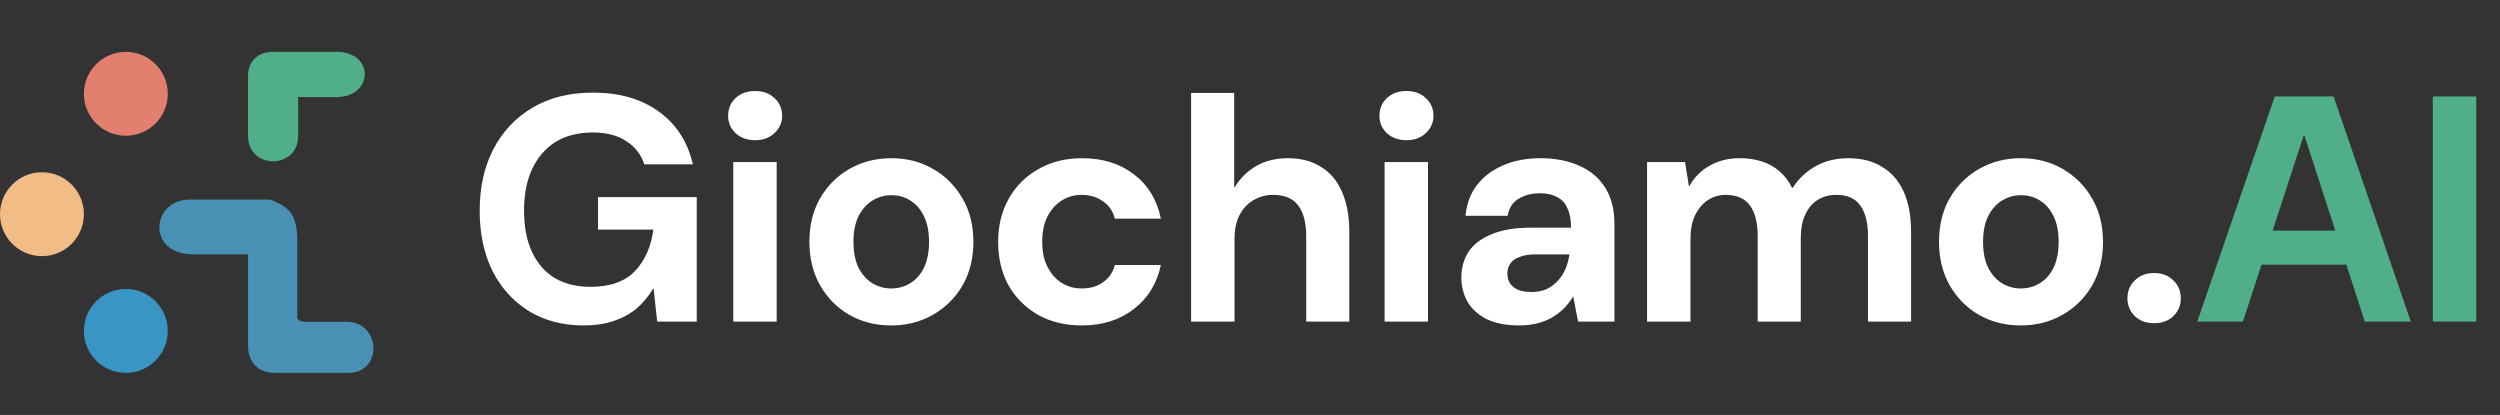
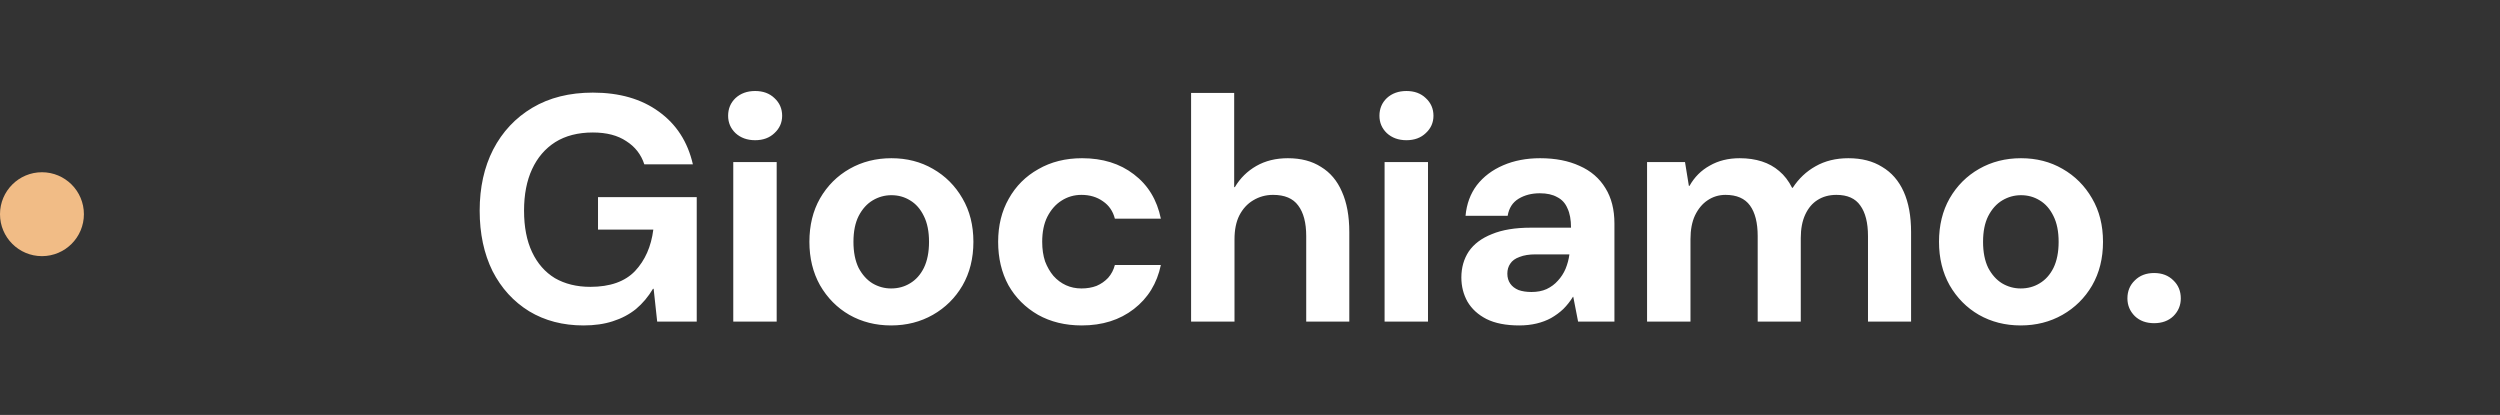
<svg xmlns="http://www.w3.org/2000/svg" width="241" height="40" viewBox="0 0 241 40" fill="none">
  <rect x="0" y="0" width="241" height="40" fill="#333333" stroke="none" />
  <path d="M56.253 31.372C54.269 31.372 52.523 30.917 51.014 30.008C49.505 29.078 48.327 27.786 47.48 26.133C46.653 24.459 46.24 22.516 46.24 20.305C46.24 18.073 46.674 16.11 47.542 14.415C48.431 12.7 49.691 11.356 51.324 10.385C52.957 9.414 54.899 8.928 57.152 8.928C59.715 8.928 61.833 9.538 63.507 10.757C65.202 11.976 66.297 13.671 66.793 15.841H62.112C61.802 14.89 61.223 14.146 60.376 13.609C59.549 13.051 58.475 12.772 57.152 12.772C55.726 12.772 54.517 13.082 53.525 13.702C52.554 14.322 51.81 15.19 51.293 16.306C50.776 17.422 50.518 18.755 50.518 20.305C50.518 21.876 50.776 23.209 51.293 24.304C51.81 25.399 52.543 26.236 53.494 26.815C54.465 27.373 55.602 27.652 56.904 27.652C58.805 27.652 60.242 27.146 61.213 26.133C62.184 25.1 62.773 23.767 62.98 22.134H57.648V19.003H67.165V31H63.352L63.011 27.838H62.949C62.494 28.603 61.947 29.254 61.306 29.791C60.665 30.308 59.921 30.7 59.074 30.969C58.247 31.238 57.307 31.372 56.253 31.372ZM70.687 31V15.624H74.872V31H70.687ZM72.795 13.516C72.031 13.516 71.4 13.289 70.904 12.834C70.429 12.379 70.191 11.821 70.191 11.16C70.191 10.478 70.429 9.91 70.904 9.455C71.4 9 72.031 8.773 72.795 8.773C73.56 8.773 74.18 9 74.655 9.455C75.151 9.91 75.399 10.478 75.399 11.16C75.399 11.821 75.151 12.379 74.655 12.834C74.18 13.289 73.56 13.516 72.795 13.516ZM85.9 31.372C84.412 31.372 83.069 31.031 81.87 30.349C80.692 29.667 79.752 28.716 79.049 27.497C78.367 26.278 78.026 24.883 78.026 23.312C78.026 21.721 78.367 20.326 79.049 19.127C79.752 17.908 80.703 16.957 81.901 16.275C83.1 15.593 84.443 15.252 85.931 15.252C87.419 15.252 88.752 15.593 89.93 16.275C91.129 16.957 92.08 17.908 92.782 19.127C93.485 20.326 93.836 21.721 93.836 23.312C93.836 24.903 93.485 26.309 92.782 27.528C92.08 28.727 91.129 29.667 89.93 30.349C88.732 31.031 87.388 31.372 85.9 31.372ZM85.9 27.807C86.582 27.807 87.192 27.642 87.729 27.311C88.287 26.98 88.732 26.484 89.062 25.823C89.393 25.141 89.558 24.304 89.558 23.312C89.558 22.32 89.393 21.493 89.062 20.832C88.732 20.15 88.287 19.644 87.729 19.313C87.192 18.982 86.593 18.817 85.931 18.817C85.291 18.817 84.691 18.982 84.133 19.313C83.575 19.644 83.121 20.15 82.769 20.832C82.439 21.493 82.273 22.32 82.273 23.312C82.273 24.304 82.439 25.141 82.769 25.823C83.121 26.484 83.565 26.98 84.102 27.311C84.66 27.642 85.26 27.807 85.9 27.807ZM104.281 31.372C102.689 31.372 101.284 31.031 100.065 30.349C98.845 29.646 97.895 28.696 97.213 27.497C96.551 26.278 96.221 24.883 96.221 23.312C96.221 21.741 96.562 20.357 97.244 19.158C97.926 17.939 98.876 16.988 100.096 16.306C101.315 15.603 102.72 15.252 104.312 15.252C106.296 15.252 107.959 15.769 109.303 16.802C110.667 17.835 111.535 19.261 111.907 21.08H107.474C107.288 20.357 106.905 19.799 106.327 19.406C105.748 18.993 105.056 18.786 104.25 18.786C103.547 18.786 102.906 18.972 102.328 19.344C101.77 19.695 101.315 20.212 100.964 20.894C100.633 21.555 100.468 22.361 100.468 23.312C100.468 24.015 100.561 24.645 100.747 25.203C100.953 25.74 101.222 26.205 101.553 26.598C101.904 26.991 102.307 27.29 102.762 27.497C103.216 27.704 103.712 27.807 104.25 27.807C104.787 27.807 105.273 27.724 105.707 27.559C106.141 27.373 106.513 27.115 106.823 26.784C107.133 26.433 107.35 26.019 107.474 25.544H111.907C111.535 27.321 110.667 28.737 109.303 29.791C107.939 30.845 106.265 31.372 104.281 31.372ZM114.821 31V8.959H118.975V18.042H119.037C119.554 17.174 120.246 16.492 121.114 15.996C121.982 15.5 122.995 15.252 124.152 15.252C125.413 15.252 126.477 15.531 127.345 16.089C128.234 16.626 128.905 17.422 129.36 18.476C129.835 19.53 130.073 20.832 130.073 22.382V31H125.919V22.754C125.919 21.473 125.661 20.491 125.144 19.809C124.648 19.127 123.842 18.786 122.726 18.786C122.023 18.786 121.383 18.962 120.804 19.313C120.246 19.644 119.802 20.129 119.471 20.77C119.161 21.39 119.006 22.155 119.006 23.064V31H114.821ZM133.474 31V15.624H137.659V31H133.474ZM135.582 13.516C134.818 13.516 134.187 13.289 133.691 12.834C133.216 12.379 132.978 11.821 132.978 11.16C132.978 10.478 133.216 9.91 133.691 9.455C134.187 9 134.818 8.773 135.582 8.773C136.347 8.773 136.967 9 137.442 9.455C137.938 9.91 138.186 10.478 138.186 11.16C138.186 11.821 137.938 12.379 137.442 12.834C136.967 13.289 136.347 13.516 135.582 13.516ZM146.455 31.372C145.174 31.372 144.12 31.165 143.293 30.752C142.487 30.339 141.878 29.781 141.464 29.078C141.072 28.375 140.875 27.6 140.875 26.753C140.875 25.802 141.113 24.965 141.588 24.242C142.084 23.519 142.828 22.961 143.82 22.568C144.812 22.155 146.063 21.948 147.571 21.948H151.446C151.446 21.183 151.333 20.563 151.105 20.088C150.899 19.592 150.568 19.23 150.113 19.003C149.679 18.755 149.121 18.631 148.439 18.631C147.654 18.631 146.972 18.807 146.393 19.158C145.815 19.509 145.463 20.057 145.339 20.801H141.278C141.382 19.664 141.743 18.683 142.363 17.856C143.004 17.029 143.851 16.389 144.905 15.934C145.959 15.479 147.148 15.252 148.47 15.252C149.938 15.252 151.209 15.5 152.283 15.996C153.358 16.471 154.185 17.184 154.763 18.135C155.342 19.065 155.631 20.202 155.631 21.545V31H152.128L151.663 28.613H151.632C151.364 29.047 151.054 29.44 150.702 29.791C150.351 30.122 149.958 30.411 149.524 30.659C149.111 30.886 148.646 31.062 148.129 31.186C147.613 31.31 147.055 31.372 146.455 31.372ZM147.633 28.148C148.191 28.148 148.677 28.055 149.09 27.869C149.524 27.662 149.886 27.394 150.175 27.063C150.485 26.732 150.733 26.35 150.919 25.916C151.105 25.461 151.229 24.996 151.291 24.521H148.036C147.416 24.521 146.9 24.604 146.486 24.769C146.073 24.914 145.773 25.131 145.587 25.42C145.401 25.689 145.308 26.009 145.308 26.381C145.308 26.753 145.401 27.073 145.587 27.342C145.773 27.611 146.042 27.817 146.393 27.962C146.745 28.086 147.158 28.148 147.633 28.148ZM158.777 31V15.624H162.435L162.807 17.918H162.869C163.344 17.071 163.995 16.42 164.822 15.965C165.648 15.49 166.609 15.252 167.705 15.252C168.49 15.252 169.203 15.355 169.844 15.562C170.484 15.769 171.042 16.079 171.518 16.492C172.014 16.905 172.427 17.443 172.758 18.104H172.82C173.398 17.215 174.132 16.523 175.021 16.027C175.93 15.51 176.984 15.252 178.183 15.252C179.464 15.252 180.549 15.531 181.438 16.089C182.347 16.626 183.039 17.422 183.515 18.476C183.99 19.53 184.228 20.832 184.228 22.382V31H180.074V22.754C180.074 21.473 179.826 20.491 179.33 19.809C178.854 19.127 178.09 18.786 177.036 18.786C176.333 18.786 175.723 18.951 175.207 19.282C174.711 19.592 174.318 20.057 174.029 20.677C173.739 21.297 173.595 22.051 173.595 22.94V31H169.441V22.754C169.441 21.473 169.193 20.491 168.697 19.809C168.201 19.127 167.415 18.786 166.341 18.786C165.7 18.786 165.121 18.962 164.605 19.313C164.109 19.644 163.706 20.129 163.396 20.77C163.106 21.39 162.962 22.155 162.962 23.064V31H158.777ZM194.794 31.372C193.306 31.372 191.963 31.031 190.764 30.349C189.586 29.667 188.646 28.716 187.943 27.497C187.261 26.278 186.92 24.883 186.92 23.312C186.92 21.721 187.261 20.326 187.943 19.127C188.646 17.908 189.596 16.957 190.795 16.275C191.994 15.593 193.337 15.252 194.825 15.252C196.313 15.252 197.646 15.593 198.824 16.275C200.023 16.957 200.973 17.908 201.676 19.127C202.379 20.326 202.73 21.721 202.73 23.312C202.73 24.903 202.379 26.309 201.676 27.528C200.973 28.727 200.023 29.667 198.824 30.349C197.625 31.031 196.282 31.372 194.794 31.372ZM194.794 27.807C195.476 27.807 196.086 27.642 196.623 27.311C197.181 26.98 197.625 26.484 197.956 25.823C198.287 25.141 198.452 24.304 198.452 23.312C198.452 22.32 198.287 21.493 197.956 20.832C197.625 20.15 197.181 19.644 196.623 19.313C196.086 18.982 195.486 18.817 194.825 18.817C194.184 18.817 193.585 18.982 193.027 19.313C192.469 19.644 192.014 20.15 191.663 20.832C191.332 21.493 191.167 22.32 191.167 23.312C191.167 24.304 191.332 25.141 191.663 25.823C192.014 26.484 192.459 26.98 192.996 27.311C193.554 27.642 194.153 27.807 194.794 27.807ZM207.656 31.155C206.892 31.155 206.272 30.928 205.796 30.473C205.321 29.998 205.083 29.429 205.083 28.768C205.083 28.065 205.321 27.487 205.796 27.032C206.272 26.557 206.892 26.319 207.656 26.319C208.421 26.319 209.041 26.557 209.516 27.032C209.992 27.487 210.229 28.065 210.229 28.768C210.229 29.429 209.992 29.998 209.516 30.473C209.041 30.928 208.421 31.155 207.656 31.155Z" fill="white" />
-   <path d="M211.817 31L219.288 9.3H224.961L232.401 31H227.968L222.14 13.051H222.078L216.219 31H211.817ZM215.32 25.513L216.436 22.227H227.472L228.557 25.513H215.32ZM234.523 31V9.3H238.708V31H234.523Z" fill="#50AE89" />
-   <path d="M26.021 19.241L18.285 19.241C14.593 19.241 14.065 24.515 18.636 24.515L23.911 24.515V33.306C23.911 35.557 25.669 36.002 26.548 35.944H33.581C36.921 35.944 36.745 31.021 33.405 31.021H29.537C28.693 31.021 28.599 30.669 28.658 30.493V23.285C28.658 20.753 27.955 19.944 26.021 19.241Z" fill="#4891B5" />
-   <path d="M28.742 13.097V9.36H32.445C35.988 9.36 36.149 5 32.445 5H26.326C24.394 5 23.911 6.453 23.911 7.18V13.097C23.911 16.366 28.742 16.366 28.742 13.097Z" fill="#50AE89" />
-   <circle cx="12.131" cy="9.044" r="4.044" fill="#E37F6F" />
  <circle cx="4.044" cy="20.648" r="4.044" fill="#F1BC86" />
-   <circle cx="12.131" cy="31.9" r="4.044" fill="#3995C4" />
</svg>